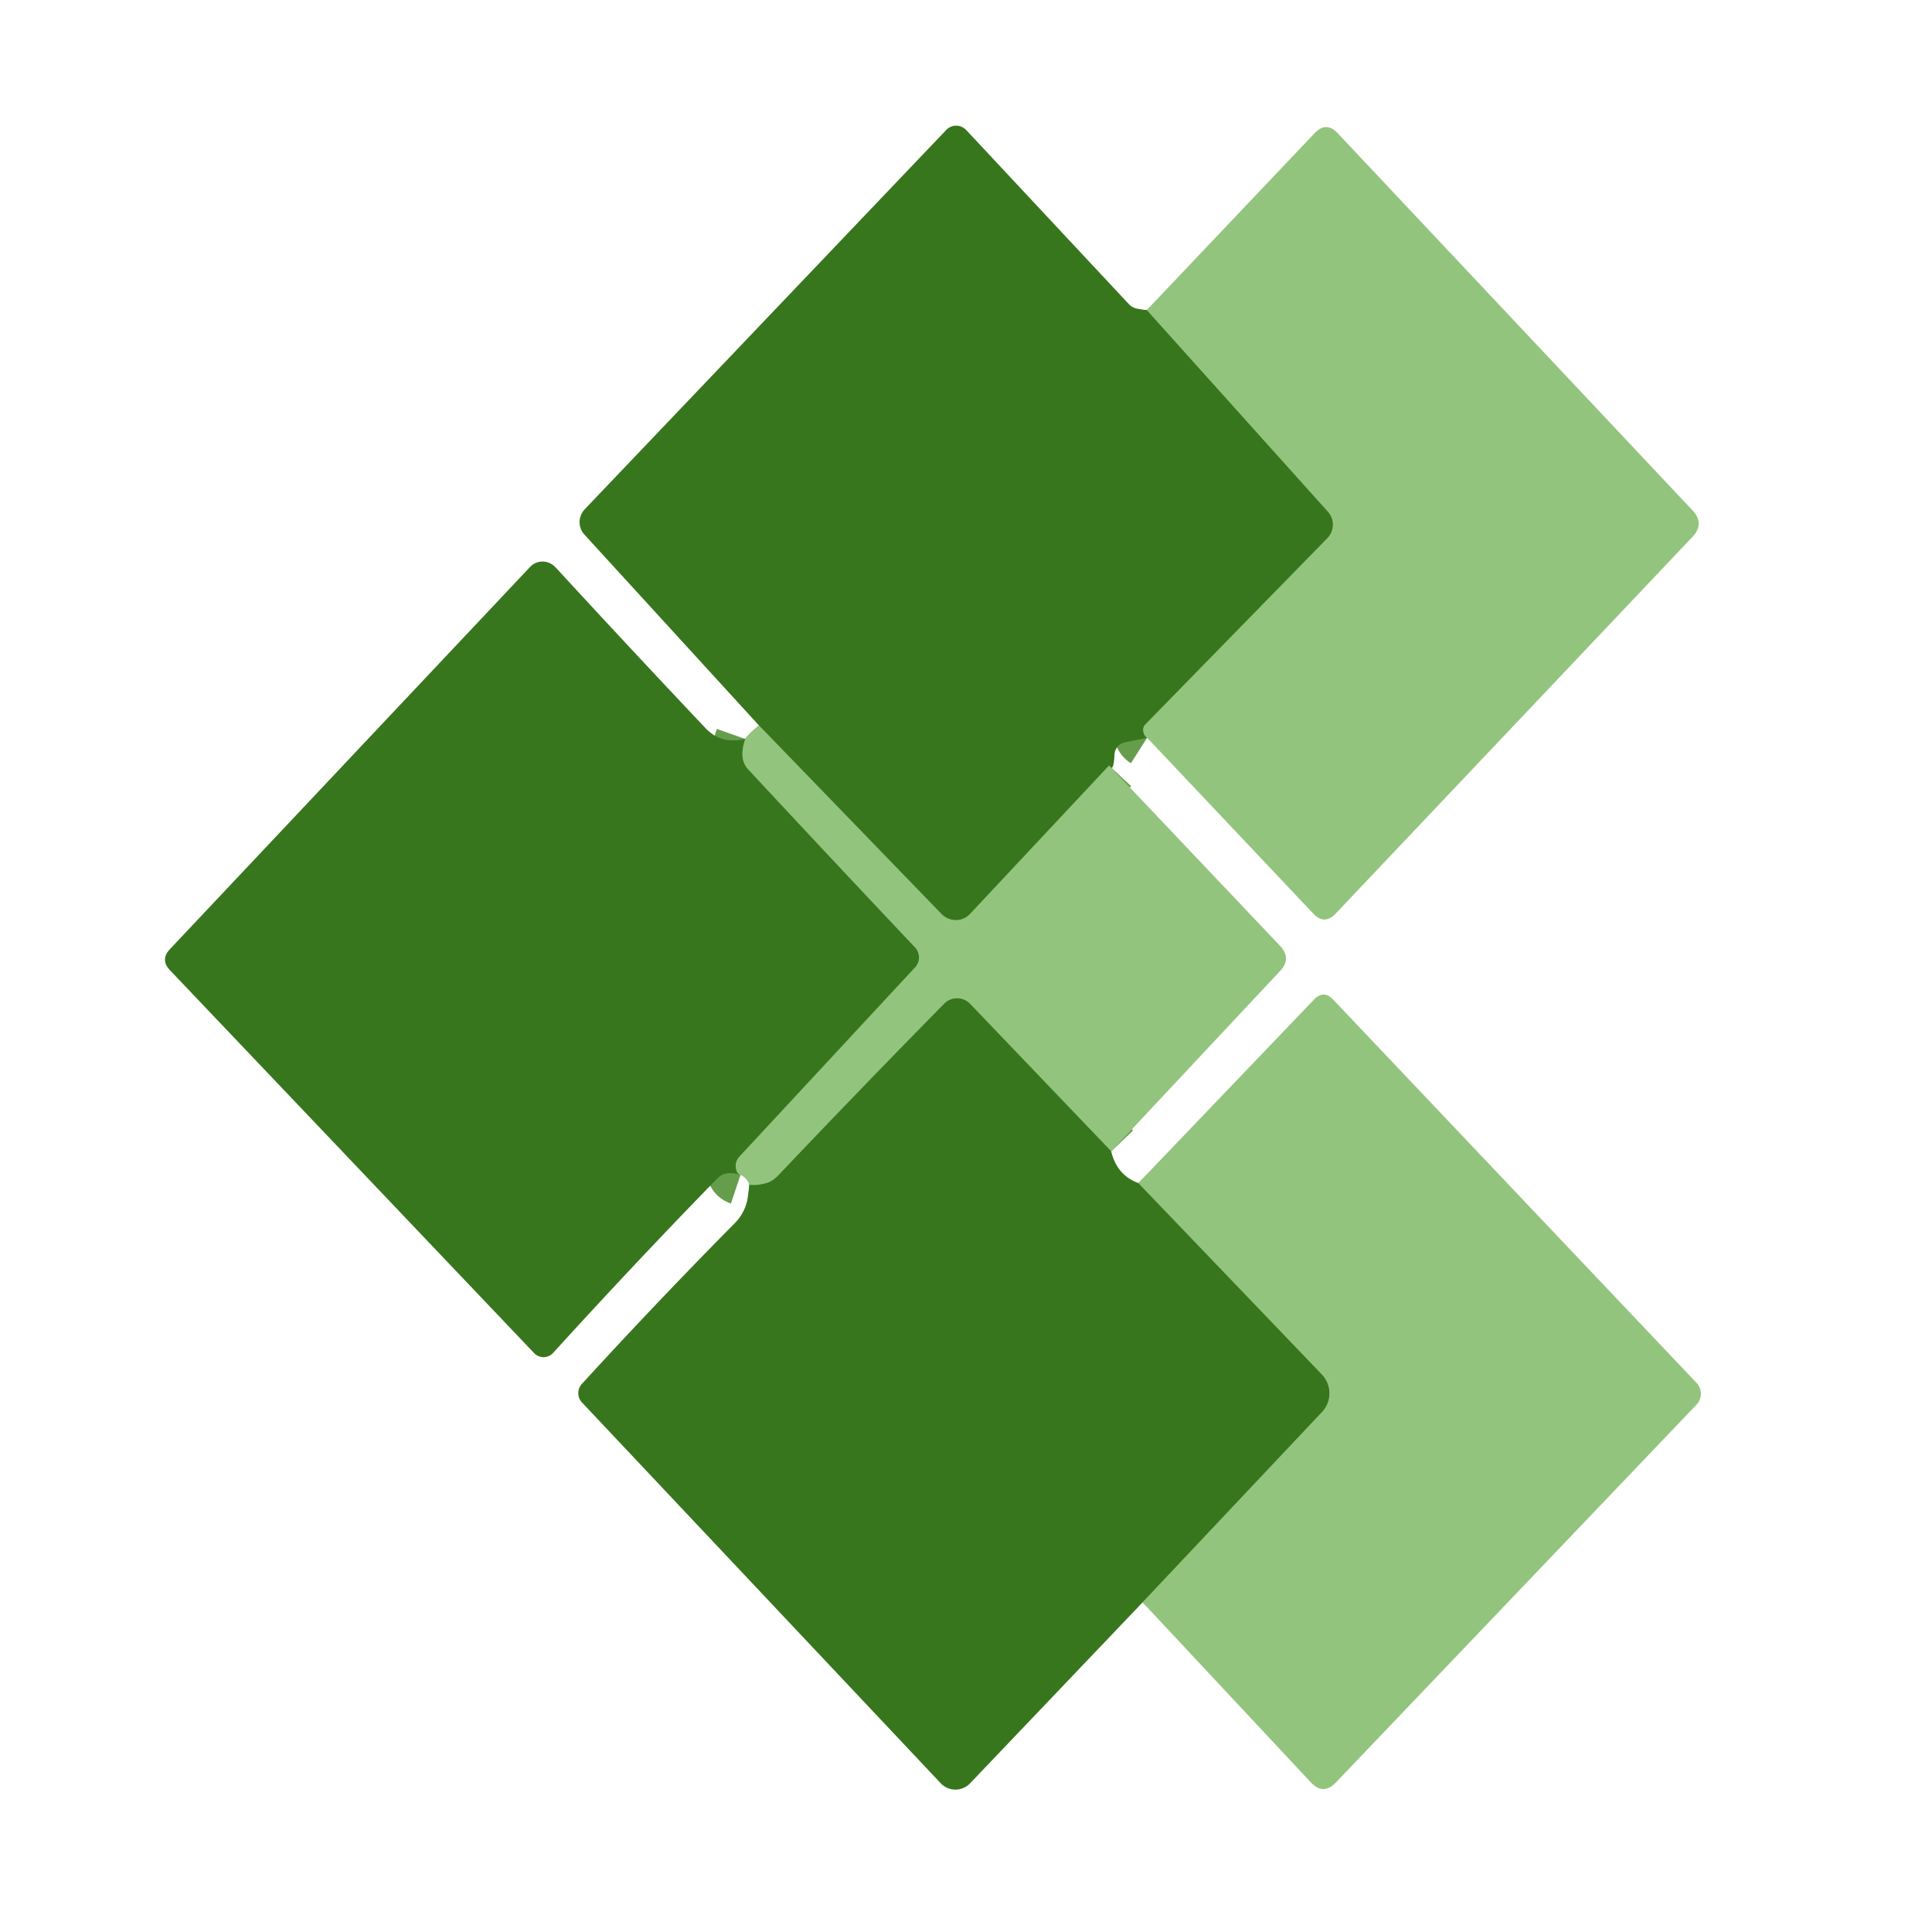
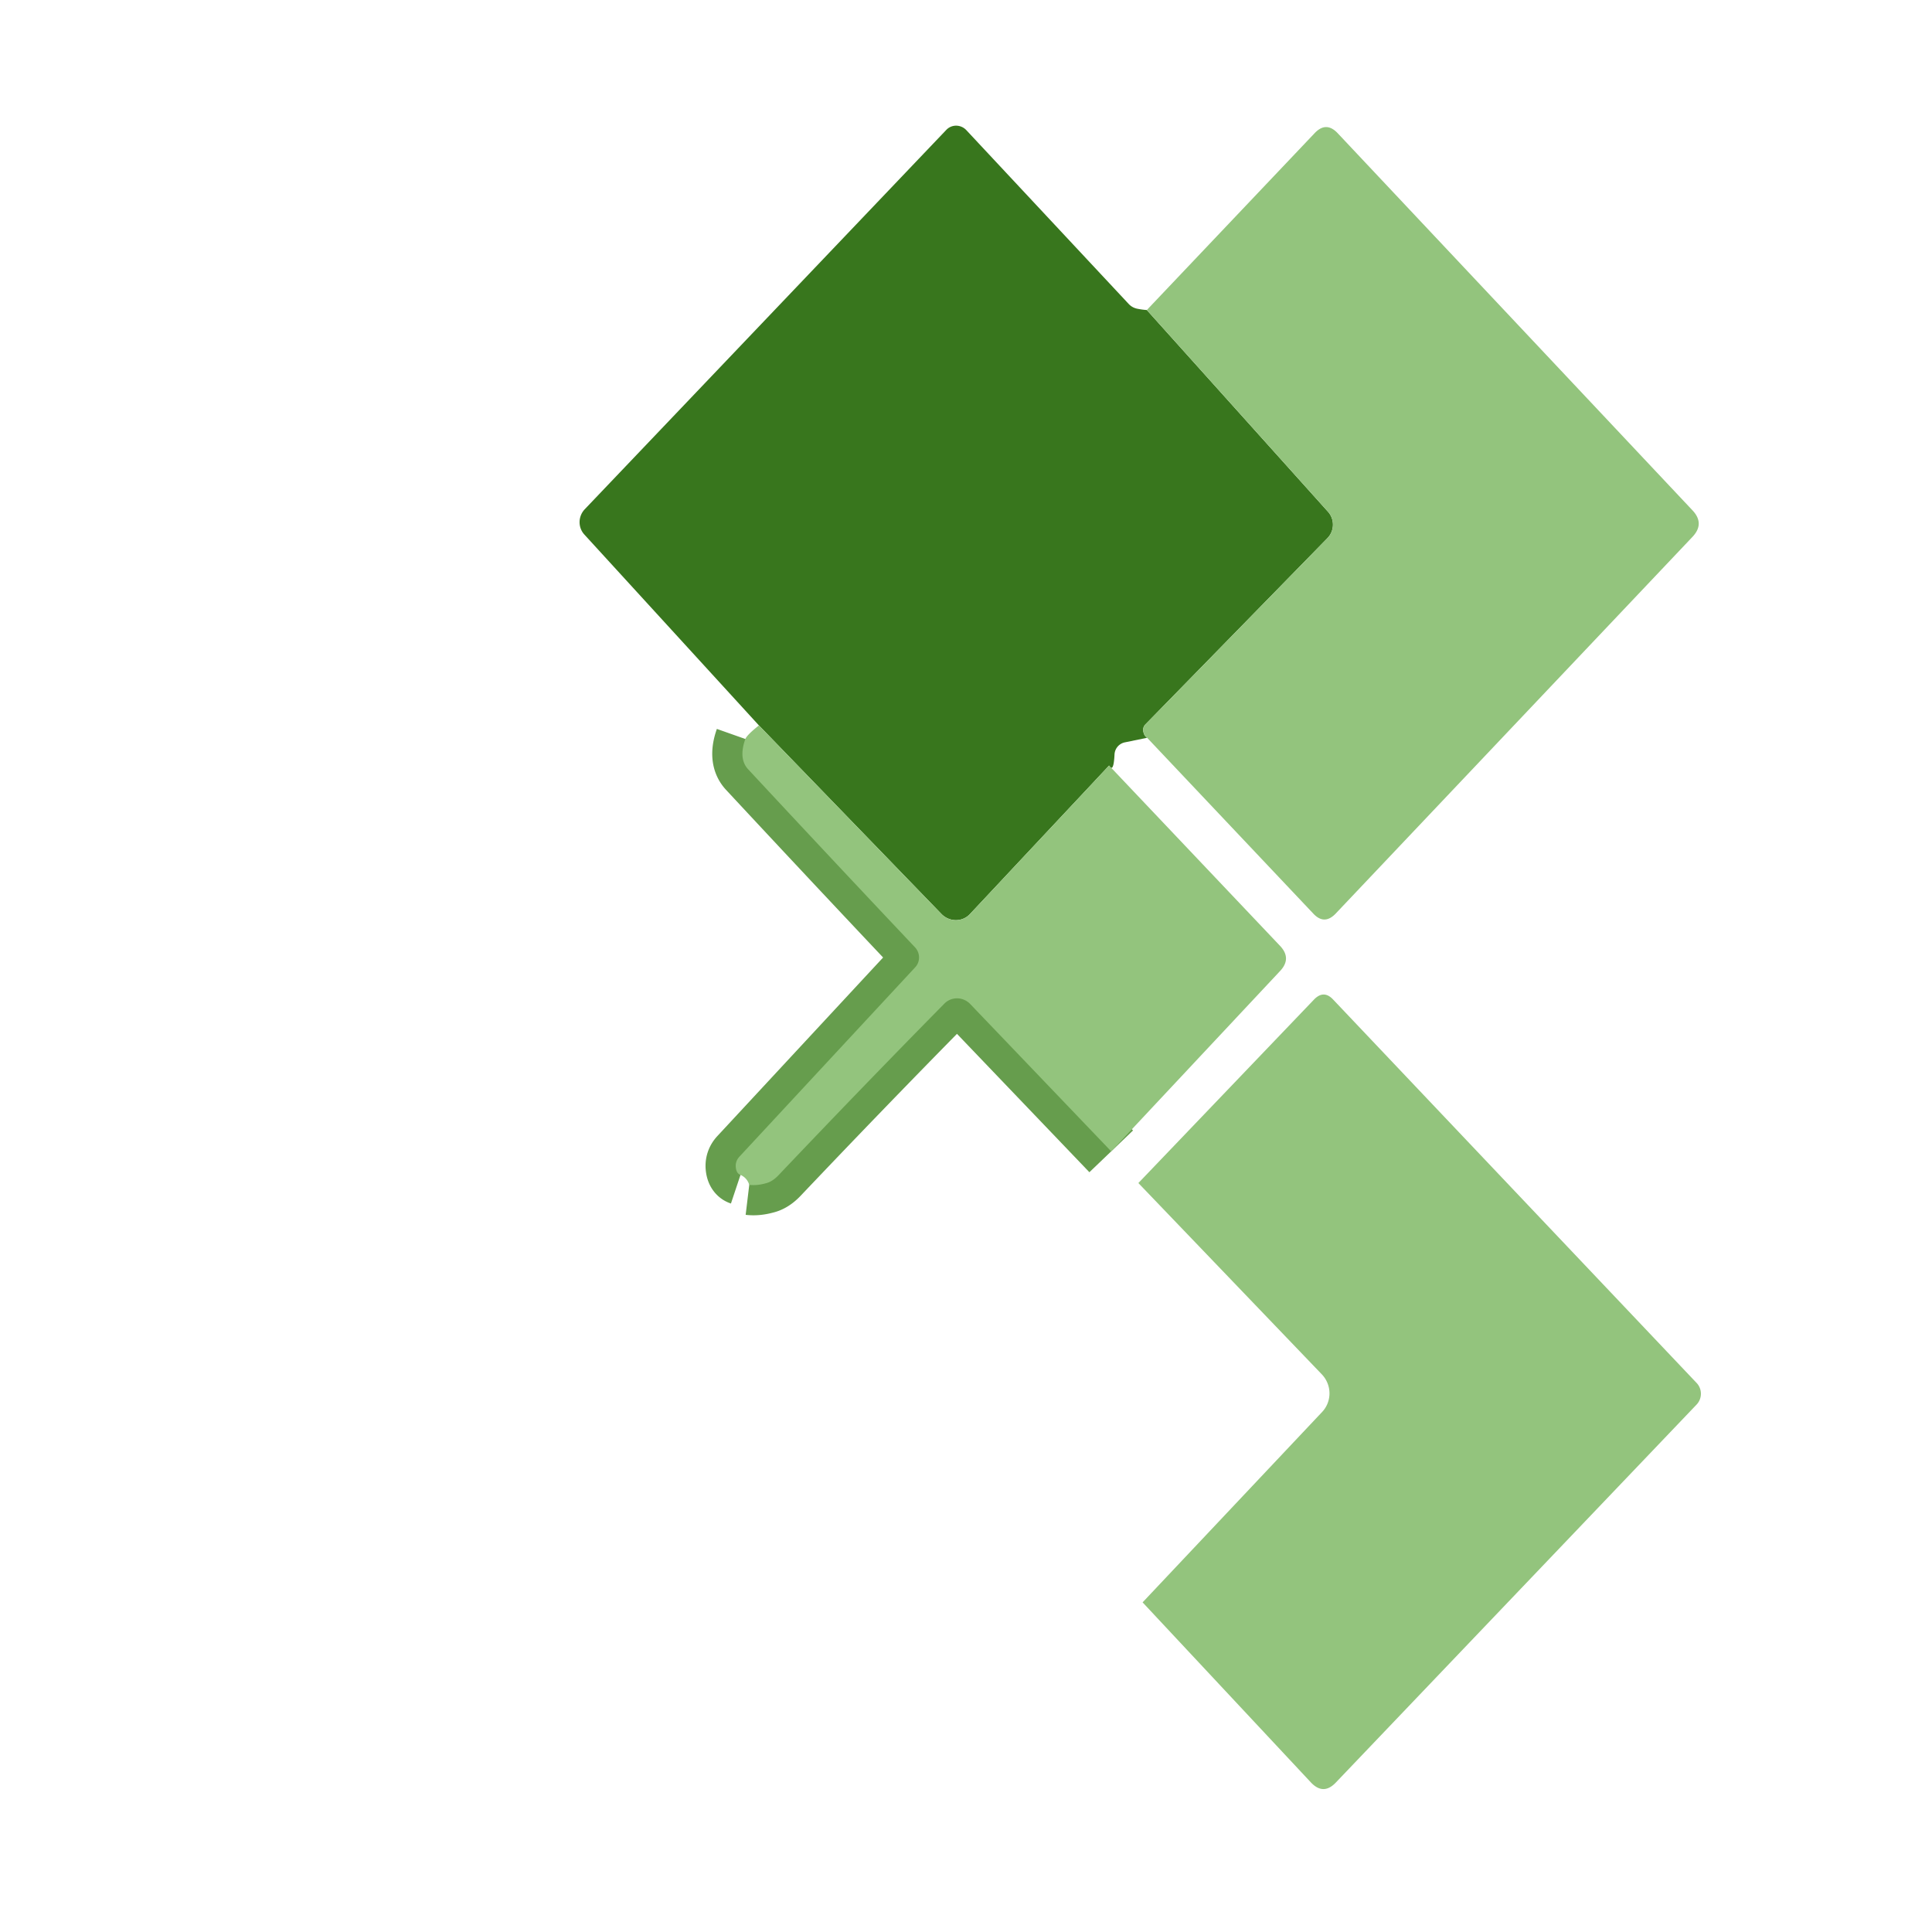
<svg xmlns="http://www.w3.org/2000/svg" version="1.1" viewBox="0.00 0.00 64.00 64.00">
  <g stroke-width="2.00" fill="none" stroke-linecap="butt">
-     <path stroke="#669d4d" vector-effect="non-scaling-stroke" d="   M 37.99 10.27   L 43.99 16.95   A 0.64 0.64 0.0 0 1 43.97 17.83   L 37.94 24.00   A 0.26 0.24 66.6 0 0 37.87 24.20   Q 37.89 24.37 38.00 24.44" />
-     <path stroke="#669d4d" vector-effect="non-scaling-stroke" d="   M 36.74 25.36   L 32.13 30.28   A 0.66 0.64 44.4 0 1 31.19 30.28   L 25.14 24.03" />
    <path stroke="#669d4d" vector-effect="non-scaling-stroke" d="   M 36.81 38.14   L 32.14 33.26   A 0.60 0.59 45.3 0 0 31.28 33.25   Q 28.59 35.98 25.79 38.93   Q 25.58 39.15 25.36 39.20   Q 25.07 39.28 24.82 39.25" />
    <path stroke="#669d4d" vector-effect="non-scaling-stroke" d="   M 24.69 24.48   Q 24.46 25.13 24.78 25.48   Q 27.57 28.48 30.31 31.38   A 0.49 0.48 44.6 0 1 30.32 32.04   L 24.50 38.31   Q 24.34 38.48 24.38 38.71   Q 24.41 38.88 24.53 38.92" />
-     <path stroke="#669d4d" vector-effect="non-scaling-stroke" d="   M 37.71 39.19   L 43.79 45.53   A 0.91 0.90 44.8 0 1 43.80 46.77   L 37.85 53.08" />
  </g>
  <path fill="#38761d" d="   M 37.99 10.27   L 43.99 16.95   A 0.64 0.64 0.0 0 1 43.97 17.83   L 37.94 24.00   A 0.26 0.24 66.6 0 0 37.87 24.20   Q 37.89 24.37 38.00 24.44   L 37.27 24.59   A 0.43 0.43 0.0 0 0 36.92 24.99   Q 36.89 25.62 36.74 25.36   L 32.13 30.28   A 0.66 0.64 44.4 0 1 31.19 30.28   L 25.14 24.03   L 19.36 17.71   A 0.62 0.61 -44.7 0 1 19.37 16.87   L 31.35 4.30   A 0.46 0.45 45.4 0 1 32.01 4.31   L 37.40 10.08   Q 37.52 10.20 37.69 10.23   Q 37.84 10.26 37.99 10.27   Z" />
  <path fill="#93c47d" d="   M 38.00 24.44   Q 37.89 24.37 37.87 24.20   A 0.26 0.24 66.6 0 1 37.94 24.00   L 43.97 17.83   A 0.64 0.64 0.0 0 0 43.99 16.95   L 37.99 10.27   L 43.55 4.41   Q 43.93 4.01 44.31 4.41   L 56.07 16.91   Q 56.48 17.35 56.06 17.79   L 44.24 30.27   Q 43.87 30.65 43.51 30.27   L 38.00 24.44   Z" />
-   <path fill="#38761d" d="   M 24.69 24.48   Q 24.46 25.13 24.78 25.48   Q 27.57 28.48 30.31 31.38   A 0.49 0.48 44.6 0 1 30.32 32.04   L 24.50 38.31   Q 24.34 38.48 24.38 38.71   Q 24.41 38.88 24.53 38.92   Q 24.03 38.76 23.76 39.04   Q 21.04 41.83 18.32 44.82   A 0.43 0.43 0.0 0 1 17.69 44.82   L 5.64 32.15   Q 5.29 31.79 5.64 31.43   L 17.56 18.78   A 0.58 0.57 45.3 0 1 18.40 18.79   Q 20.81 21.41 23.37 24.12   C 23.75 24.52 24.19 24.59 24.69 24.48   Z" />
  <path fill="#93c47d" d="   M 25.14 24.03   L 31.19 30.28   A 0.66 0.64 44.4 0 0 32.13 30.28   L 36.74 25.36   L 42.41 31.34   Q 42.79 31.75 42.41 32.16   L 36.81 38.14   L 32.14 33.26   A 0.60 0.59 45.3 0 0 31.28 33.25   Q 28.59 35.98 25.79 38.93   Q 25.58 39.15 25.36 39.20   Q 25.07 39.28 24.82 39.25   Q 24.75 39.02 24.53 38.92   Q 24.41 38.88 24.38 38.71   Q 24.34 38.48 24.50 38.31   L 30.32 32.04   A 0.49 0.48 44.6 0 0 30.31 31.38   Q 27.57 28.48 24.78 25.48   Q 24.46 25.13 24.69 24.48   Q 24.75 24.34 25.14 24.03   Z" />
-   <path fill="#38761d" d="   M 36.81 38.14   Q 37.00 38.93 37.71 39.19   L 43.79 45.53   A 0.91 0.90 44.8 0 1 43.80 46.77   L 37.85 53.08   L 32.14 59.07   A 0.67 0.67 0.0 0 1 31.16 59.07   L 19.28 46.46   A 0.45 0.45 0.0 0 1 19.28 45.84   Q 21.72 43.17 24.33 40.53   C 24.70 40.16 24.80 39.73 24.82 39.25   Q 25.07 39.28 25.36 39.20   Q 25.58 39.15 25.79 38.93   Q 28.59 35.98 31.28 33.25   A 0.60 0.59 45.3 0 1 32.14 33.26   L 36.81 38.14   Z" />
  <path fill="#93c47d" d="   M 37.85 53.08   L 43.80 46.77   A 0.91 0.90 44.8 0 0 43.79 45.53   L 37.71 39.19   L 43.52 33.12   Q 43.85 32.77 44.17 33.12   L 56.21 45.82   A 0.52 0.52 0.0 0 1 56.20 46.53   L 44.25 59.05   Q 43.84 59.48 43.43 59.05   L 37.85 53.08   Z" />
</svg>